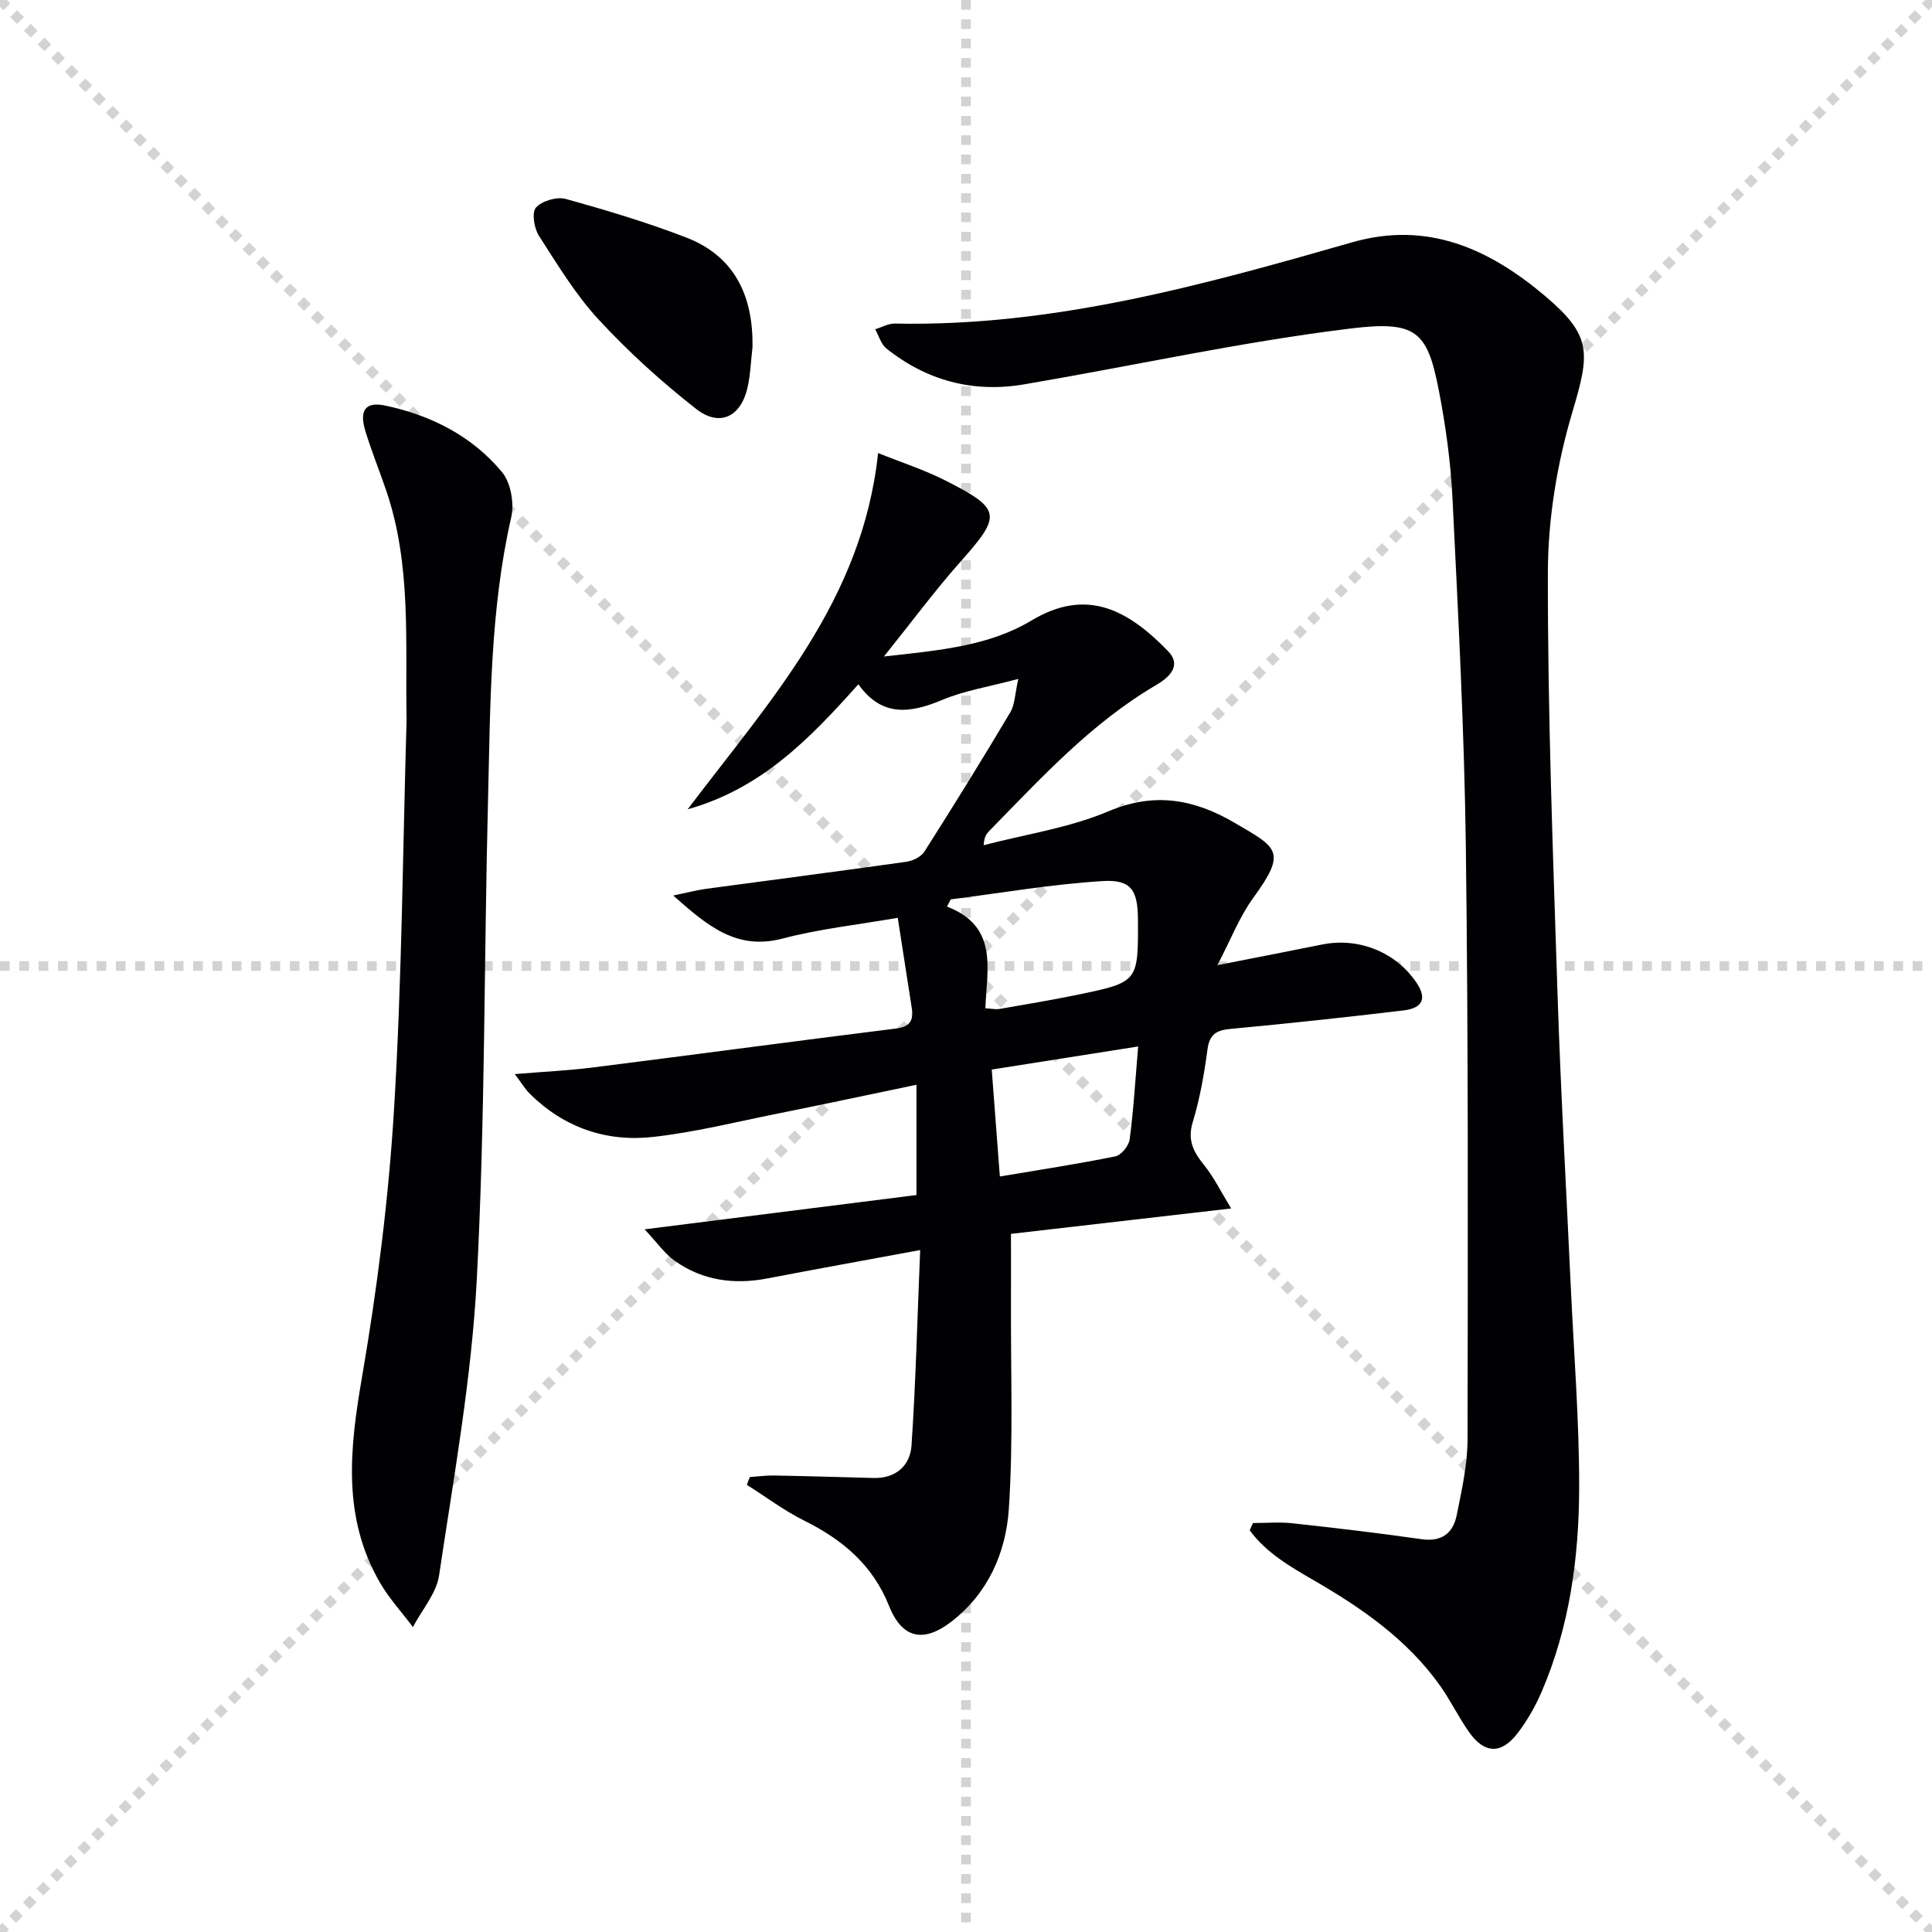
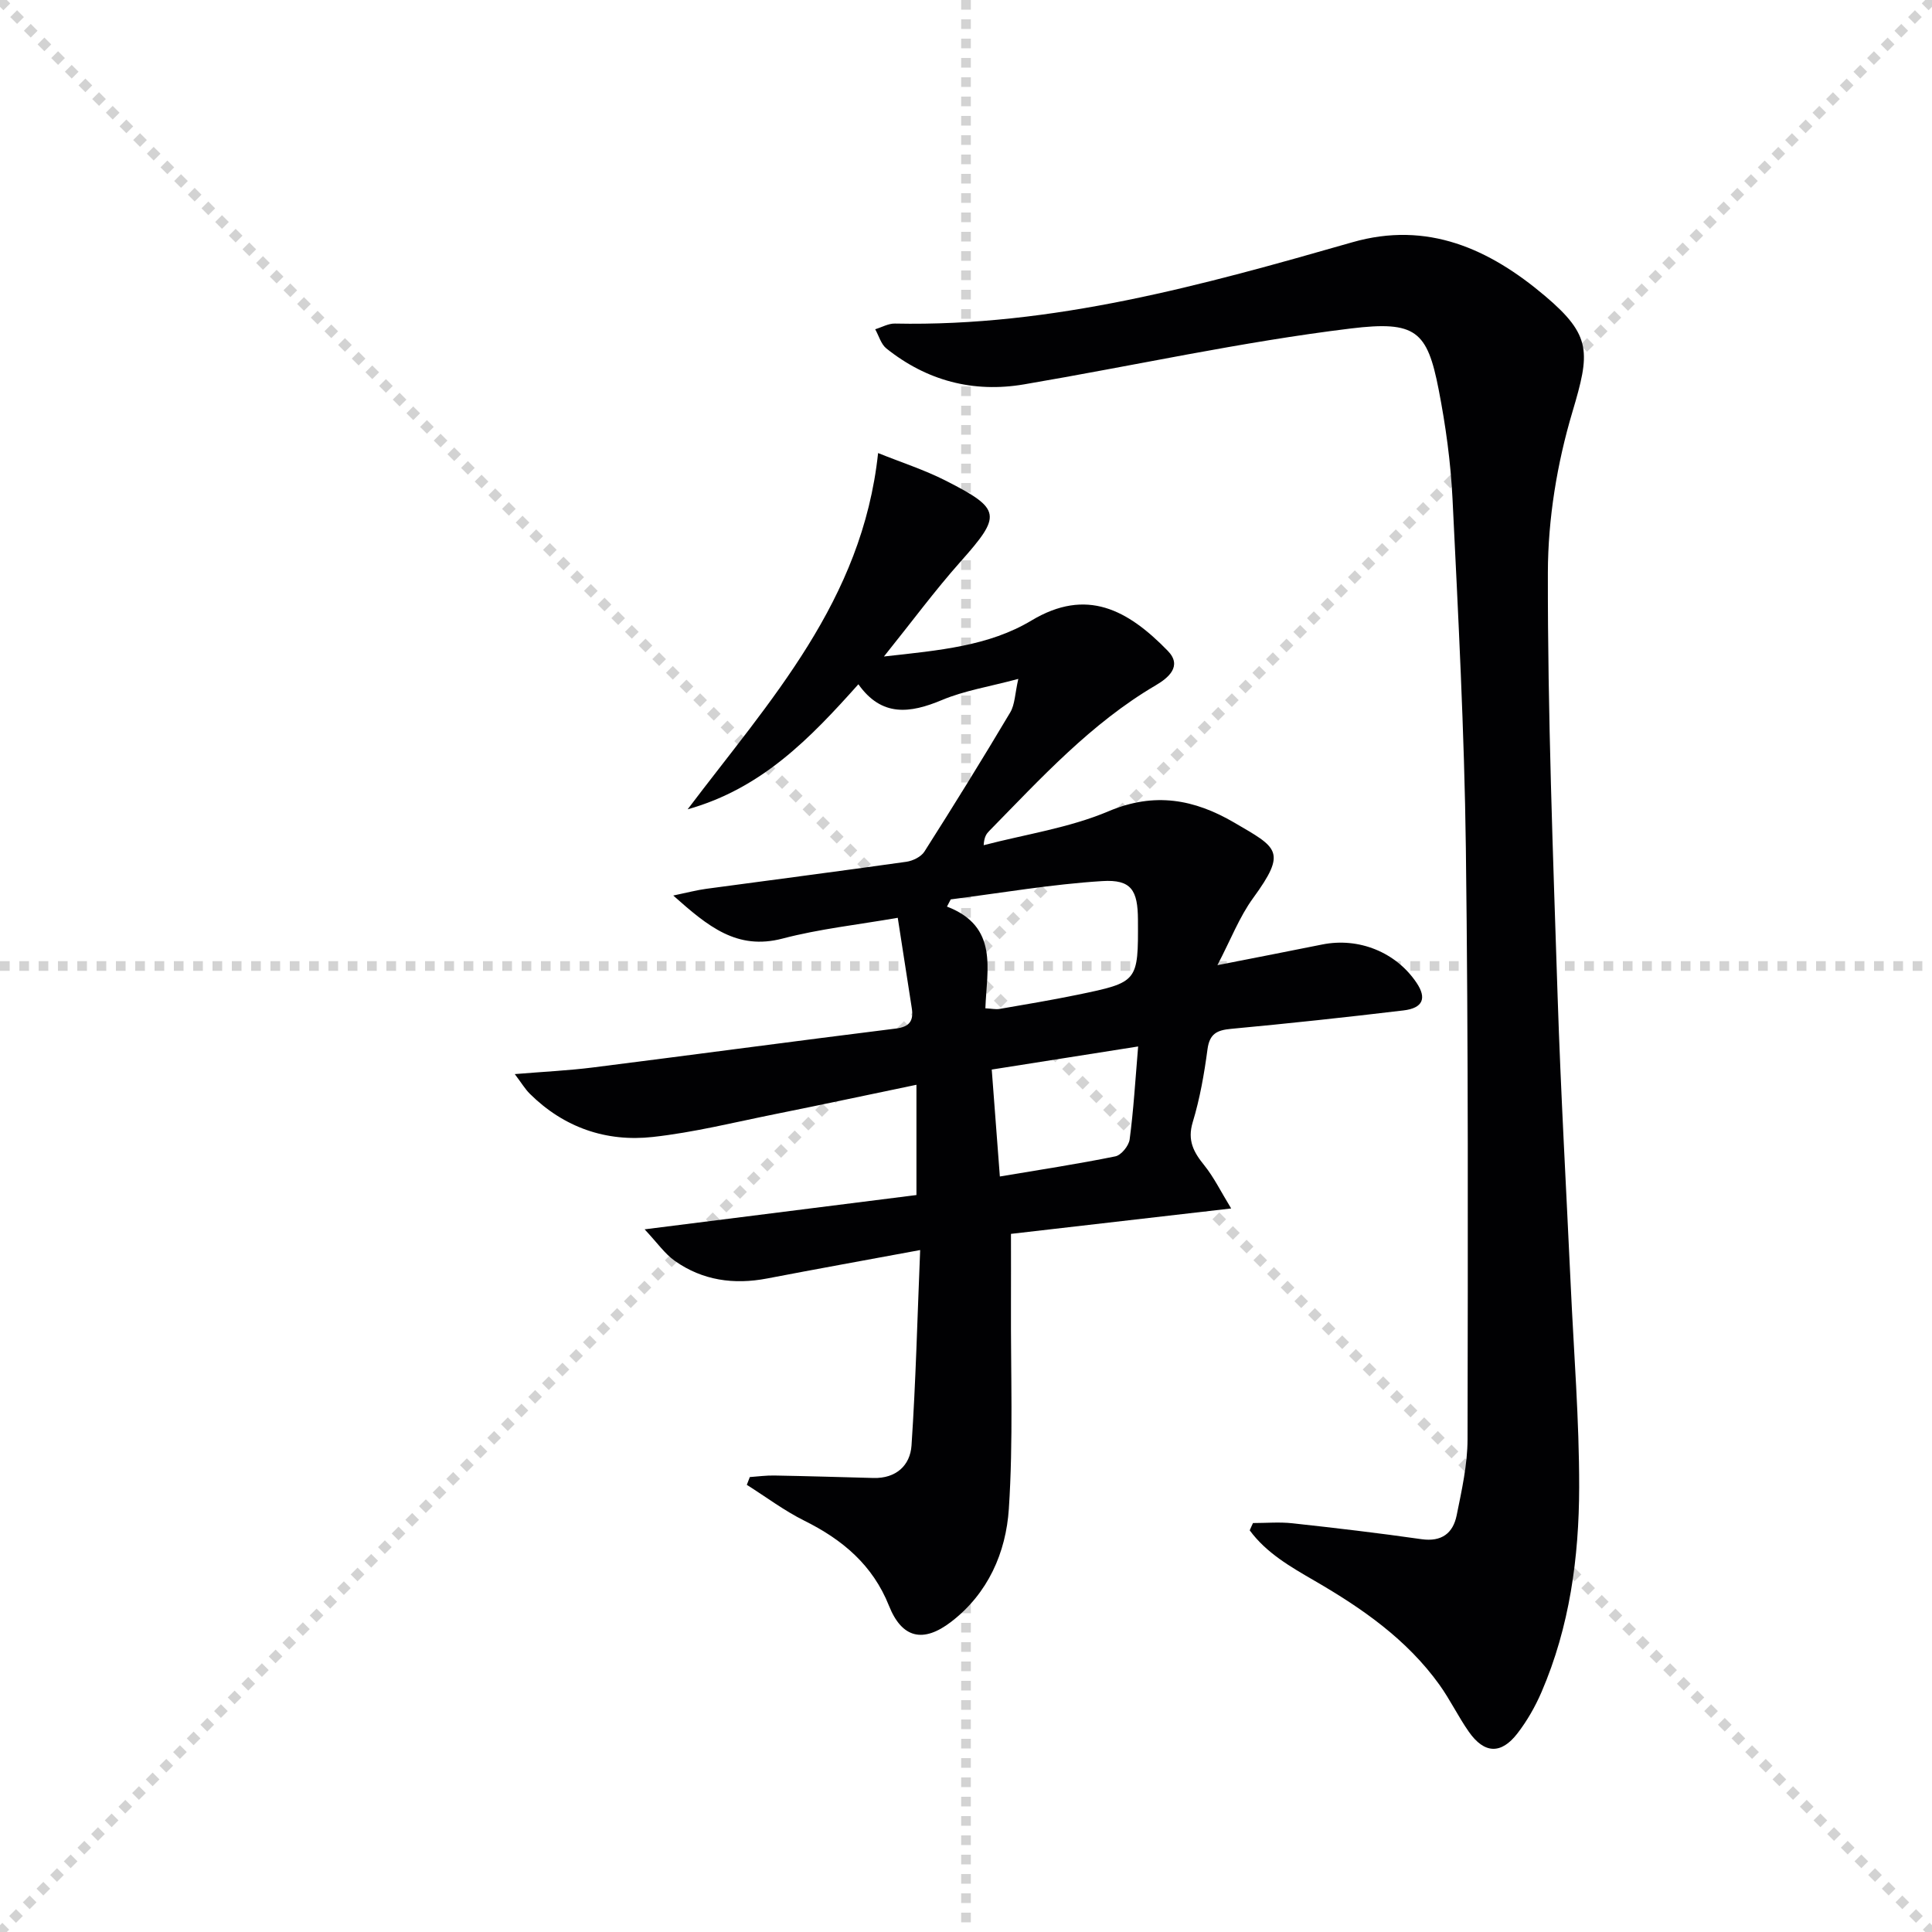
<svg xmlns="http://www.w3.org/2000/svg" enable-background="new 0 0 400 400" viewBox="0 0 400 400">
  <g stroke="lightgray" stroke-dasharray="1,1" stroke-width="1" transform="scale(2, 2)">
    <line x1="0" y1="0" x2="200" y2="200" />
    <line x1="200" y1="0" x2="0" y2="200" />
    <line x1="100" y1="0" x2="100" y2="200" />
    <line x1="0" y1="100" x2="200" y2="100" />
  </g>
  <g fill="#010103">
    <path d="m190.51 258.81c-11.26 2.08-21.49 3.93-31.71 5.89-6.86 1.31-13.33.41-19.06-3.63-2.12-1.49-3.67-3.78-6.28-6.55 19.74-2.49 37.93-4.79 56.28-7.1 0-7.87 0-14.98 0-22.83-9.87 2.05-19.52 4.12-29.19 6.06-8.45 1.7-16.88 3.81-25.42 4.75-9.65 1.06-18.38-1.96-25.43-8.94-.98-.97-1.7-2.2-3.12-4.08 6.06-.5 11.13-.74 16.15-1.37 20.92-2.64 41.83-5.46 62.75-8.06 2.94-.36 3.69-1.69 3.29-4.26-.93-6.04-1.88-12.08-2.9-18.67-8.34 1.45-16.24 2.3-23.85 4.3-9.45 2.47-15.43-2.51-22.63-8.91 2.98-.62 4.89-1.13 6.83-1.39 13.81-1.87 27.64-3.65 41.44-5.6 1.33-.19 3.03-1.02 3.72-2.09 6.06-9.52 12-19.12 17.77-28.82.99-1.66.98-3.91 1.68-6.95-6.05 1.62-11.16 2.42-15.8 4.37-6.63 2.78-12.49 3.54-17.31-3.26-10.01 11.21-19.99 21.57-35.35 25.89 17.05-22.58 36.16-43.1 39.43-73.76 4.74 1.91 9.53 3.45 13.95 5.69 11.66 5.93 11.67 7.17 3.06 16.86-5.25 5.91-9.97 12.31-15.8 19.57 11.58-1.28 21.74-2.17 30.56-7.46 11.39-6.82 19.88-2.26 28.2 6.28 3.11 3.19.07 5.64-2.48 7.14-13.42 7.88-23.76 19.23-34.48 30.16-.56.57-1.05 1.2-1.15 2.95 8.66-2.26 17.71-3.58 25.86-7.03 9.54-4.04 17.77-2.46 26 2.34 8.97 5.24 11.01 5.91 3.93 15.63-2.85 3.91-4.63 8.6-7.4 13.9 8.12-1.6 14.91-2.91 21.69-4.28 7.58-1.53 15.3 1.59 19.56 7.95 2.12 3.17 1.32 5.22-2.74 5.7-11.87 1.42-23.76 2.7-35.66 3.81-2.93.27-4.47 1-4.9 4.23-.68 5.09-1.57 10.2-3.06 15.1-1.14 3.78.18 6.19 2.38 8.91 2 2.48 3.43 5.43 5.58 8.95-15.94 1.84-30.69 3.54-45.59 5.26 0 5.1.02 9.85 0 14.61-.06 14.12.49 28.27-.44 42.33-.6 9.02-4.28 17.48-11.92 23.36-5.82 4.48-10.22 3.43-12.9-3.31-3.36-8.42-9.59-13.66-17.47-17.58-4.19-2.08-7.98-4.94-11.96-7.45.21-.54.42-1.07.62-1.61 1.71-.12 3.42-.36 5.13-.32 6.83.12 13.65.33 20.48.51 4.66.12 7.59-2.59 7.87-6.73.89-13.25 1.21-26.53 1.79-40.46zm13.5-50.05c1.34.07 2.16.26 2.93.13 5.38-.93 10.77-1.83 16.12-2.93 12.6-2.61 12.6-2.65 12.54-15.53-.03-6.11-1.36-8.39-7.39-8.01-10.49.65-20.92 2.46-31.37 3.79-.26.5-.52 1-.78 1.49 10.74 4.12 8.24 12.98 7.95 21.06zm31.63 7.9c-10.44 1.65-20.03 3.16-30.31 4.78.56 7.37 1.1 14.53 1.68 22.14 8.39-1.41 16.2-2.6 23.92-4.17 1.21-.25 2.78-2.19 2.95-3.5.81-6.05 1.16-12.14 1.76-19.25z" />
    <path d="m259.42 315.33c2.73 0 5.48-.25 8.18.05 8.91.97 17.82 2.02 26.7 3.29 4.2.6 6.54-1.25 7.29-4.95 1.05-5.19 2.24-10.49 2.25-15.74.07-40.81.17-81.62-.35-122.42-.31-24.09-1.58-48.18-2.76-72.25-.37-7.6-1.42-15.23-2.88-22.71-2.36-12.07-4.72-14.23-18.18-12.59-22.69 2.76-45.1 7.74-67.66 11.57-10.51 1.79-20.14-.75-28.5-7.44-1.11-.89-1.55-2.62-2.31-3.97 1.36-.41 2.73-1.21 4.08-1.18 32.69.68 63.71-7.95 94.7-16.83 15.58-4.47 28.4 1.38 39.92 11.13 9.71 8.22 9.3 11.73 5.65 24-3.18 10.67-5.06 22.13-5.08 33.25-.05 29.26 1.07 58.54 2.02 87.79.65 19.93 1.79 39.84 2.71 59.76.64 13.95 1.77 27.9 1.75 41.85-.03 14.5-1.97 28.86-7.79 42.37-1.3 3.02-2.99 5.98-5 8.58-3.38 4.38-6.86 4.21-10.05-.34-2.19-3.12-3.86-6.62-6.08-9.72-6.75-9.41-16.01-15.84-25.88-21.56-4.95-2.87-9.97-5.74-13.41-10.43.21-.51.45-1.01.68-1.51z" />
-     <path d="m84.18 149.02c-.31-15.95 1.06-32-4.23-47.49-1.4-4.09-3.02-8.1-4.29-12.23-1.32-4.29-.06-6.2 4.05-5.34 9.47 1.99 18 6.28 24.23 13.79 1.82 2.19 2.56 6.47 1.9 9.35-4.4 19.31-4.31 38.95-4.8 58.53-.83 33.11-.59 66.27-2.33 99.33-1.08 20.48-4.77 40.85-7.8 61.19-.56 3.76-3.55 7.15-5.42 10.71-2.29-3.05-4.92-5.91-6.82-9.19-7.85-13.55-6.27-27.74-3.73-42.49 3.17-18.46 5.54-37.15 6.66-55.84 1.62-26.72 1.79-53.54 2.58-80.32z" />
-     <path d="m155.8 71.83c-.33 2.8-.41 5.66-1.03 8.4-1.38 6.08-5.77 8.25-10.66 4.42-7.15-5.6-13.97-11.78-20.14-18.45-4.8-5.19-8.55-11.41-12.4-17.4-.99-1.55-1.51-4.83-.6-5.83 1.25-1.38 4.31-2.29 6.15-1.78 8.43 2.33 16.84 4.85 24.99 8 10.13 3.92 13.84 12.26 13.69 22.64z" />
  </g>
</svg>